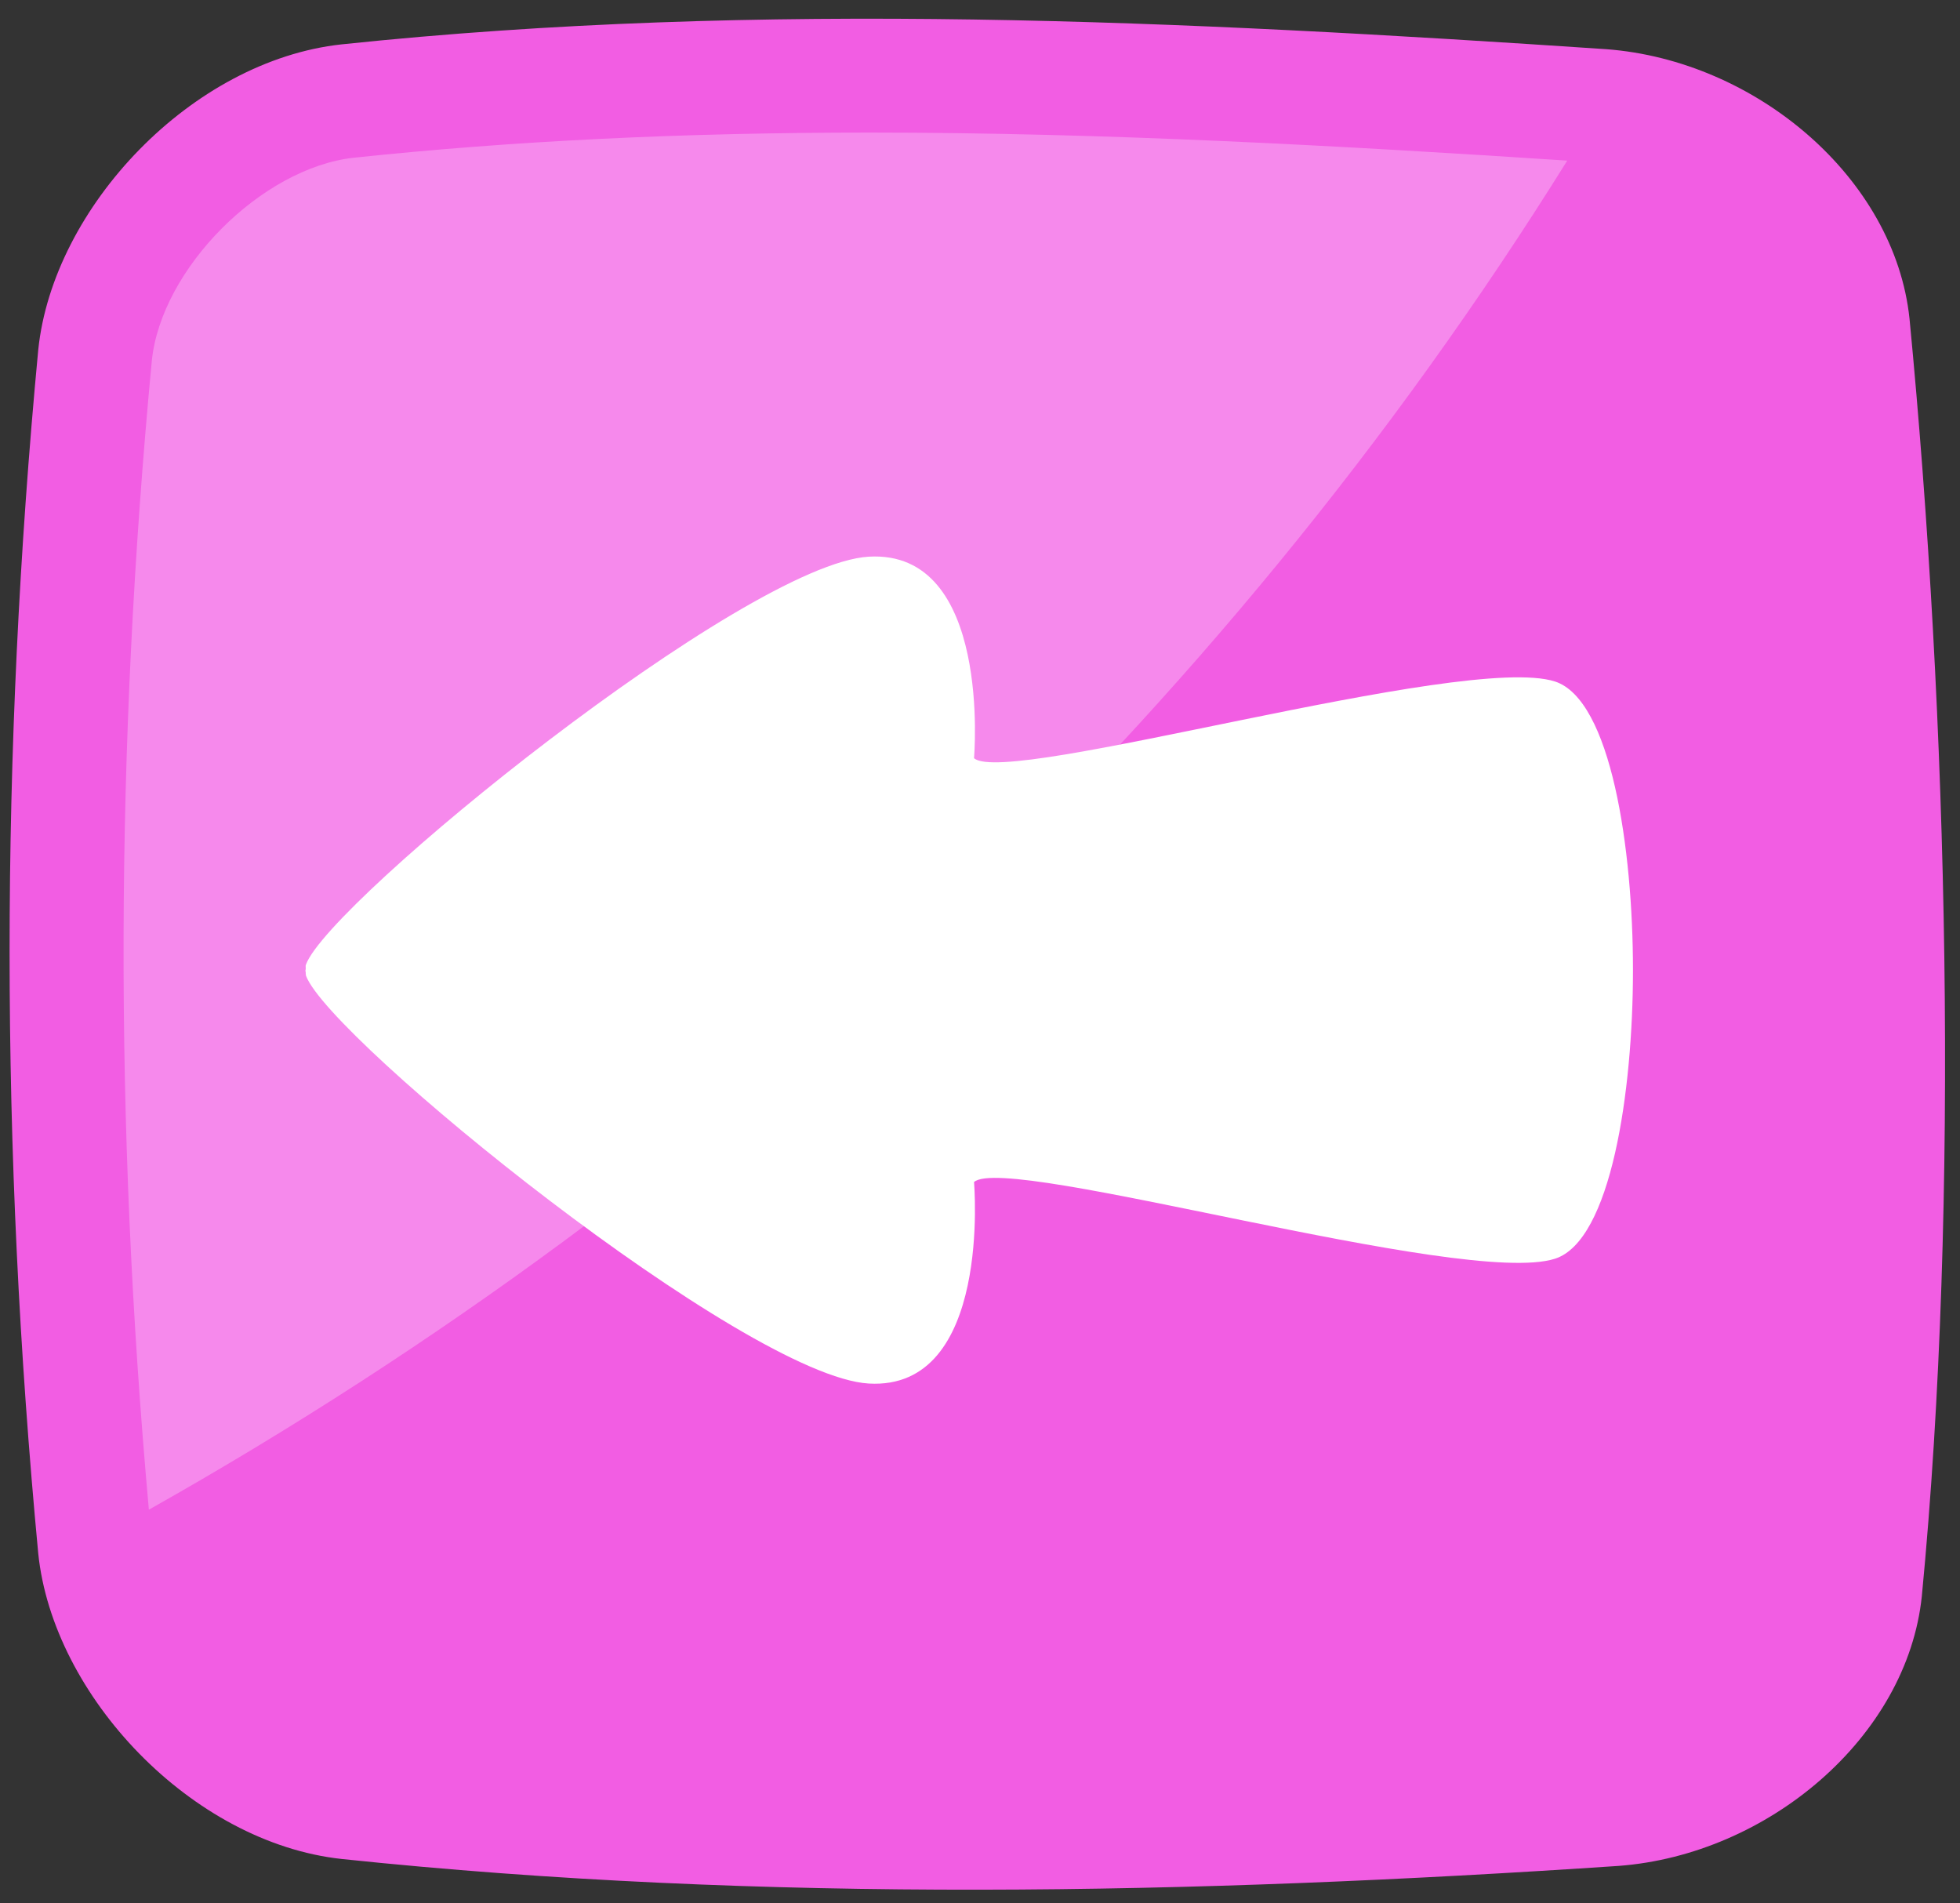
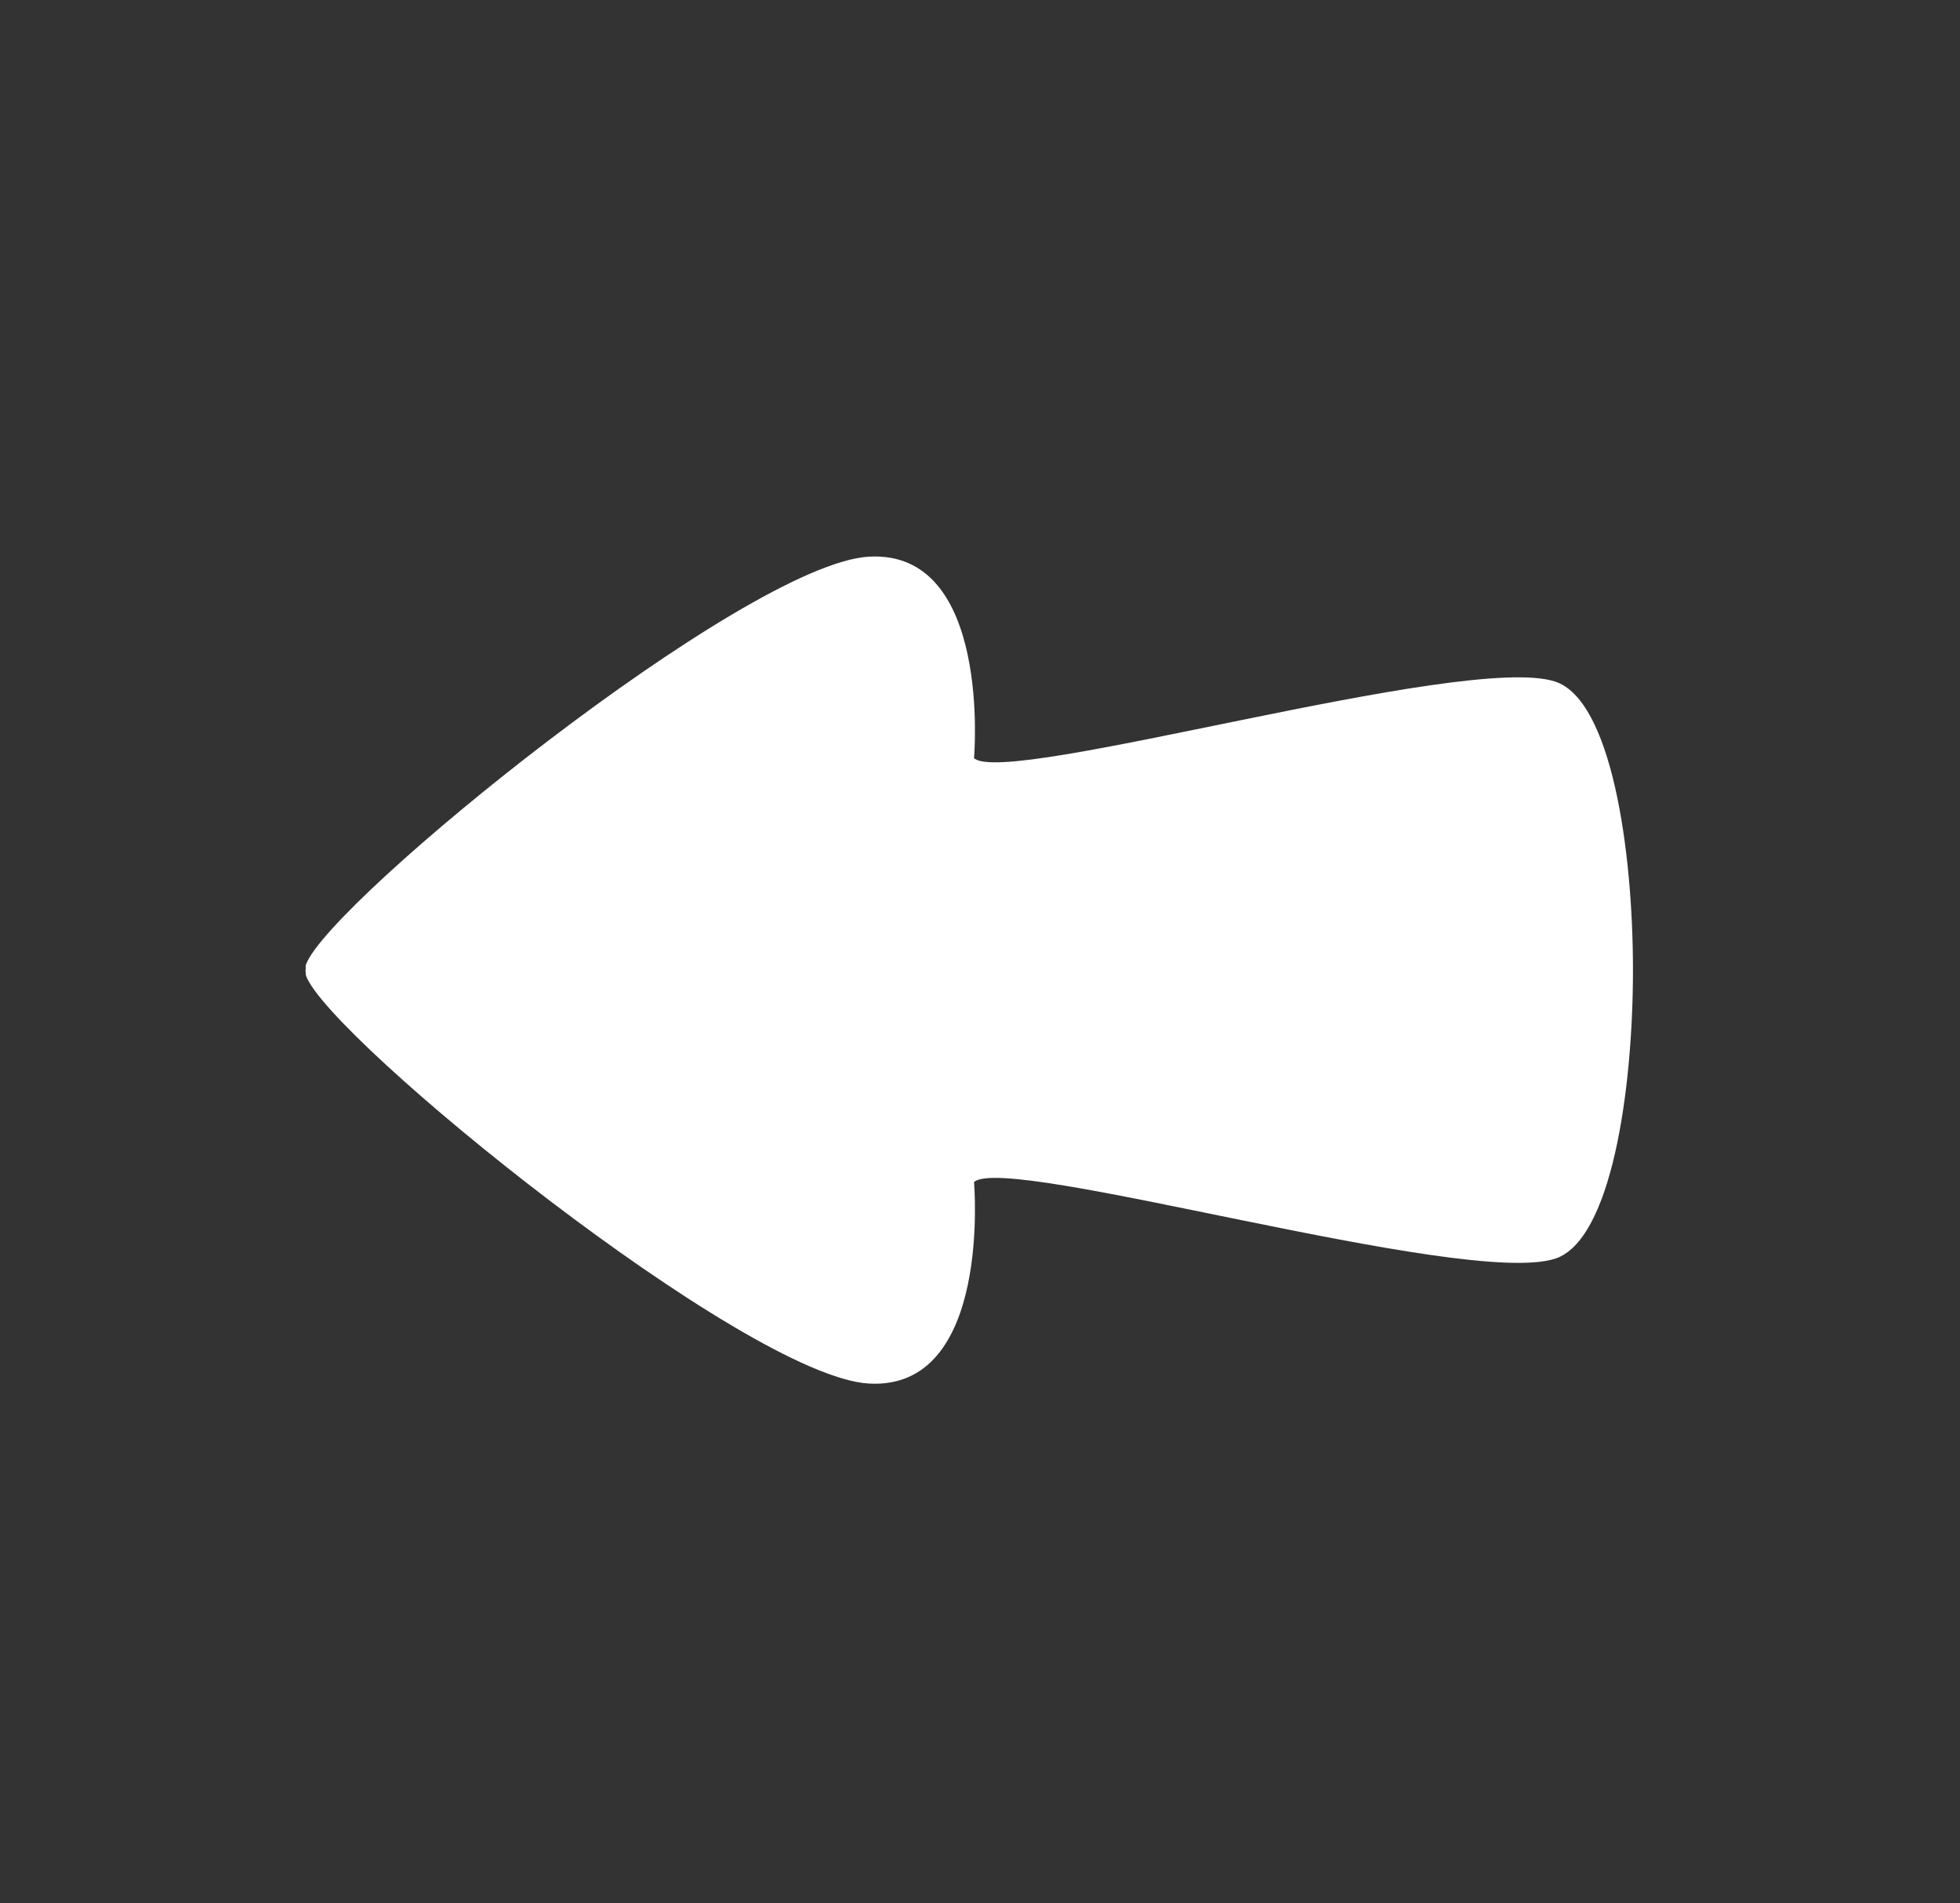
<svg xmlns="http://www.w3.org/2000/svg" fill="none" height="712.2" preserveAspectRatio="xMidYMid meet" style="fill: none;" version="1.0" viewBox="-2.8 -7.0 733.5 712.2" width="733.5" zoomAndPan="magnify">
  <rect x="-2.8" y="-7.0" width="733.5" height="712.2" fill="#333333" stroke="none" />
  <g id="change1_1">
-     <path d="M602.912 691.204C445.112 701.804 282.713 705.204 125.013 688.604C69.013 682.504 17.013 627.704 11.513 574.304C-2.787 423.204 -2.787 275.104 11.513 123.904C17.013 70.504 69.013 15.704 125.013 9.604C282.713 -6.996 440.512 0.804 598.312 11.404C654.312 15.604 706.312 59.604 711.812 112.304C726.112 260.404 730.712 442.204 716.412 590.304C710.912 643.004 658.912 687.004 602.912 691.204Z" fill="#F25DE3" />
-   </g>
+     </g>
  <g id="change2_1">
-     <path d="M583.713 53.104C499.913 47.604 410.812 42.604 322.812 42.604C252.712 42.604 189.513 45.704 129.713 52.004C95.013 55.804 57.513 93.604 54.013 128.004C40.313 272.804 39.913 413.604 52.913 557.904C267.912 436.904 453.313 262.404 583.713 53.104Z" fill="#FFE9FF" opacity=".32" />
-   </g>
+     </g>
  <g id="change3_1">
    <path d="M111.513 356.104C111.513 356.304 111.513 356.604 111.613 356.804C111.613 357.204 111.613 357.704 111.713 358.104C120.513 381.904 276.113 508.004 322.312 510.704C368.513 513.404 361.713 435.304 361.713 435.304C373.913 424.404 545.113 474.904 579.113 464.004C600.113 457.304 608.312 401.504 608.312 356.004C608.312 310.504 600.113 254.804 579.113 248.004C545.113 237.104 373.913 287.604 361.713 276.704C361.713 276.704 368.513 198.604 322.312 201.304C276.113 204.004 120.513 330.104 111.713 353.904C111.513 354.304 111.613 354.804 111.613 355.204C111.613 355.604 111.613 355.804 111.513 356.104Z" fill="#fff" />
  </g>
</svg>